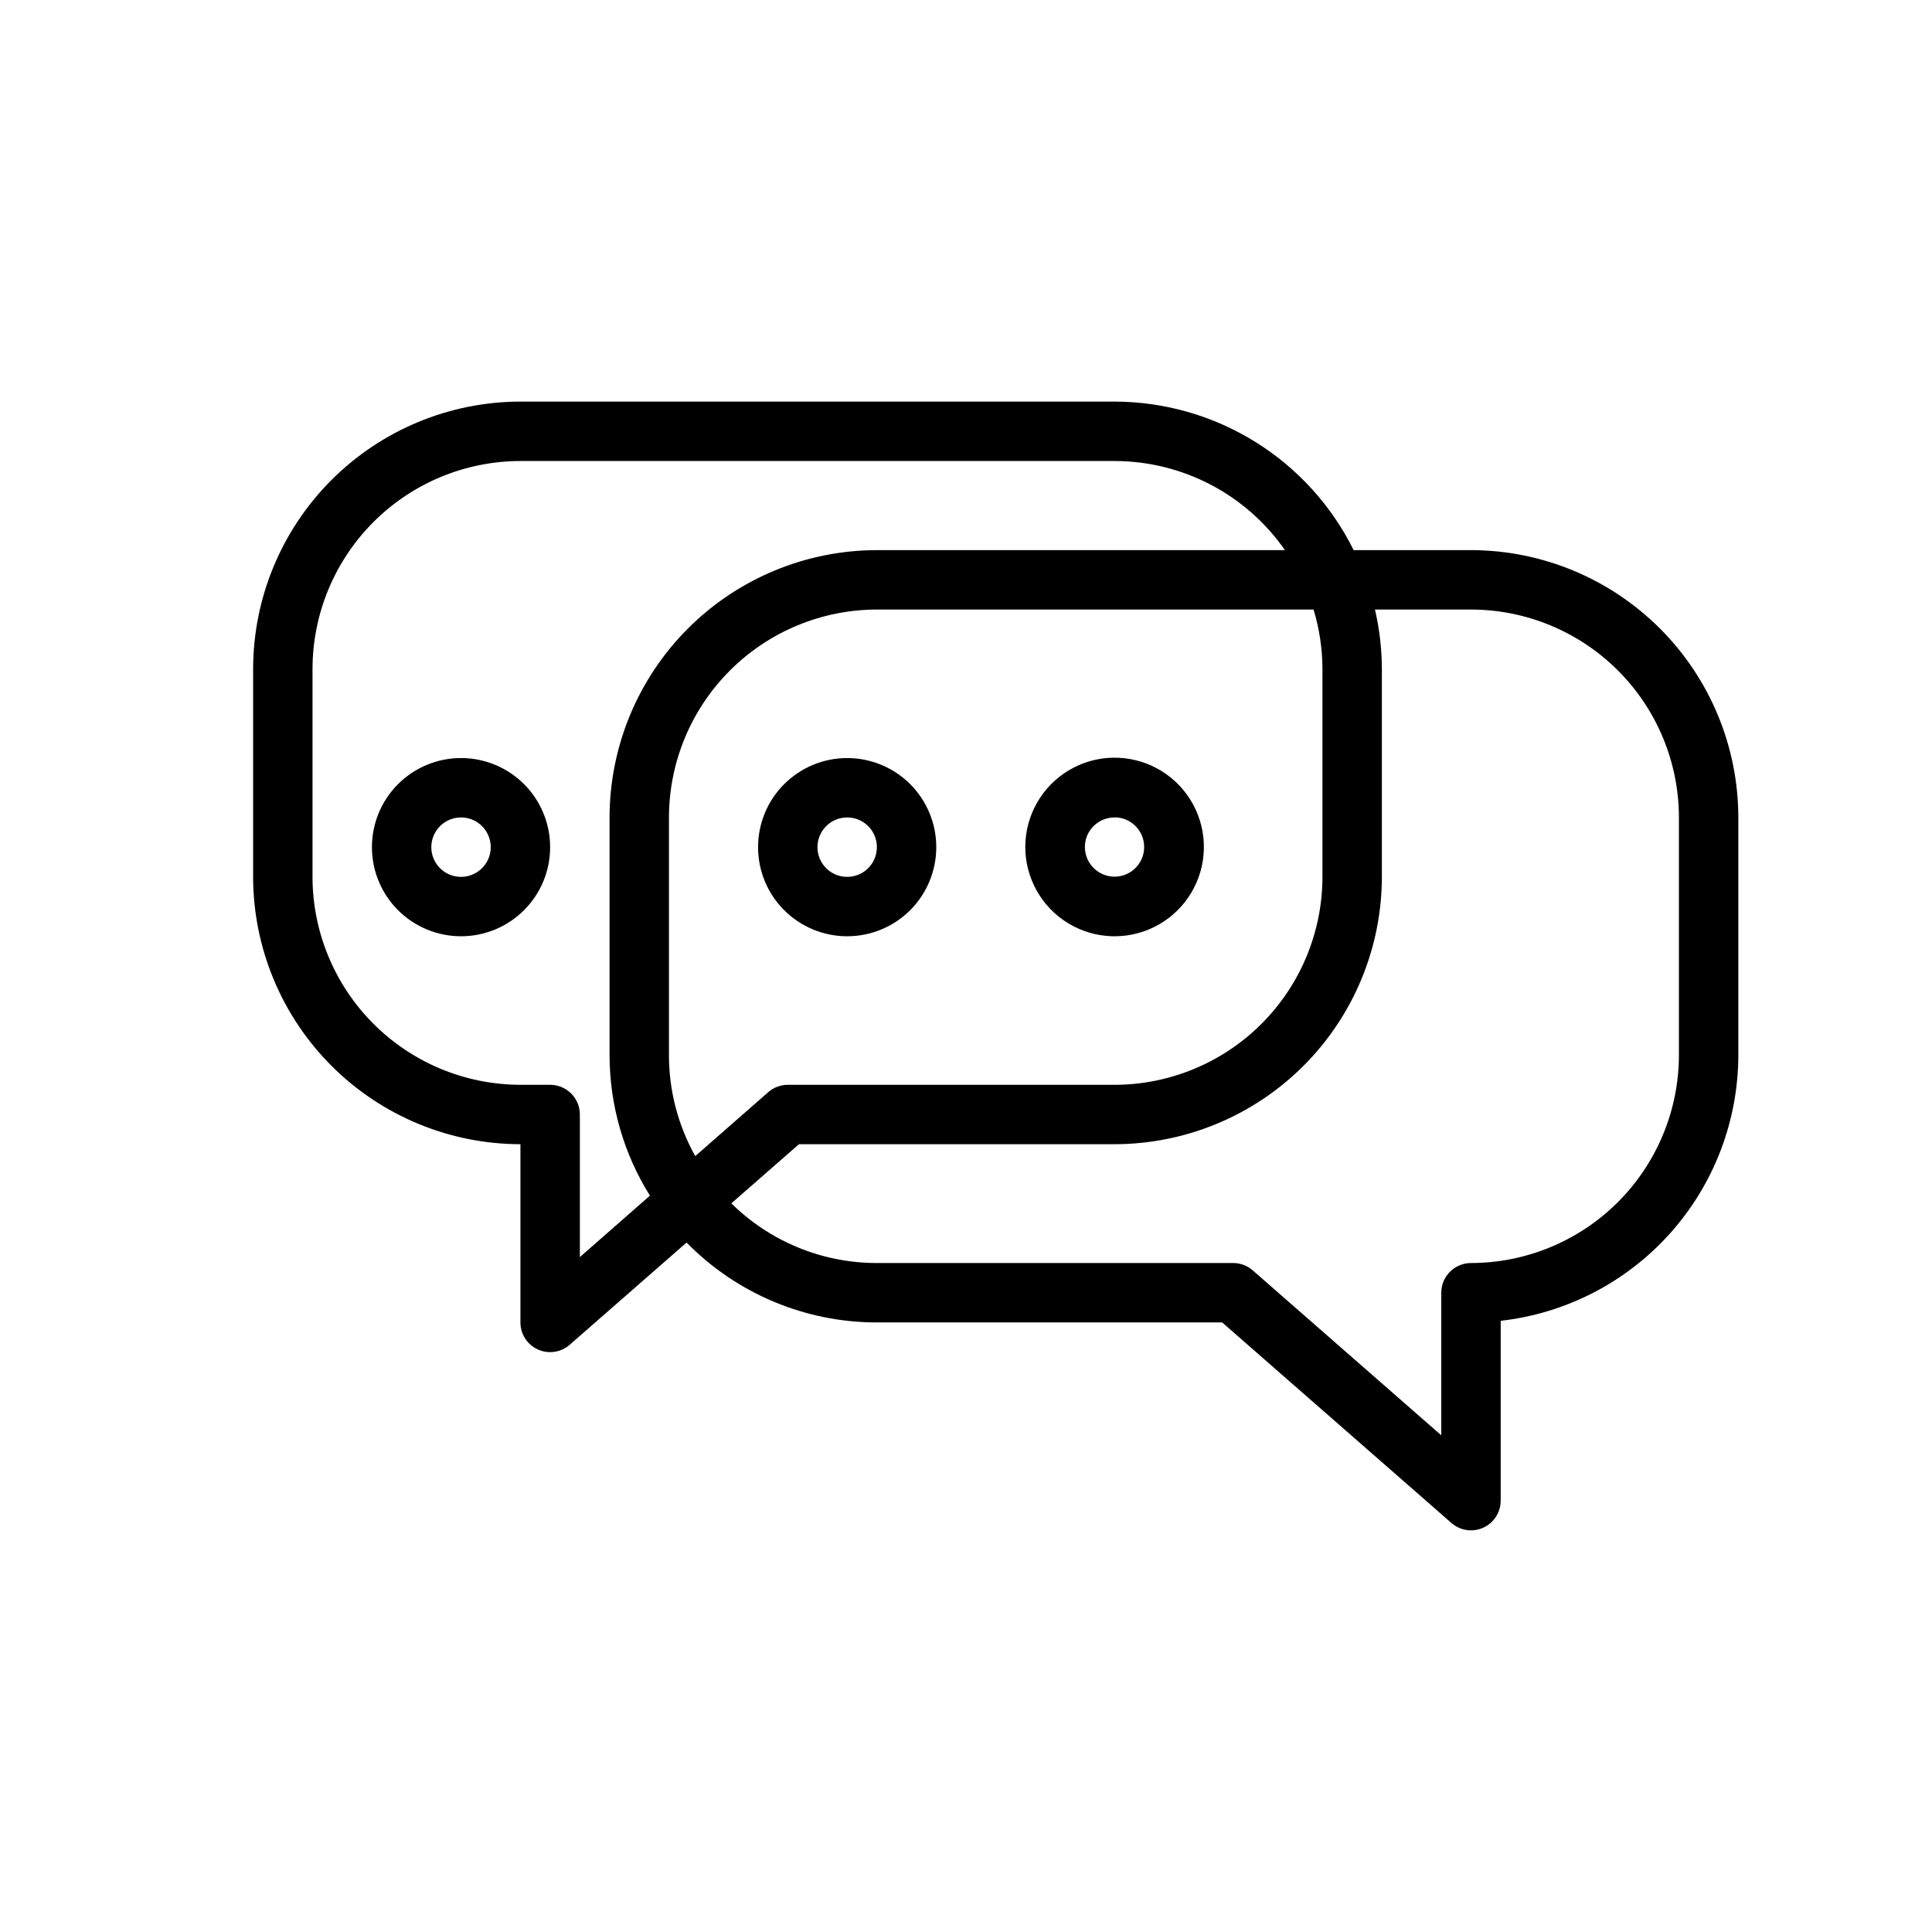
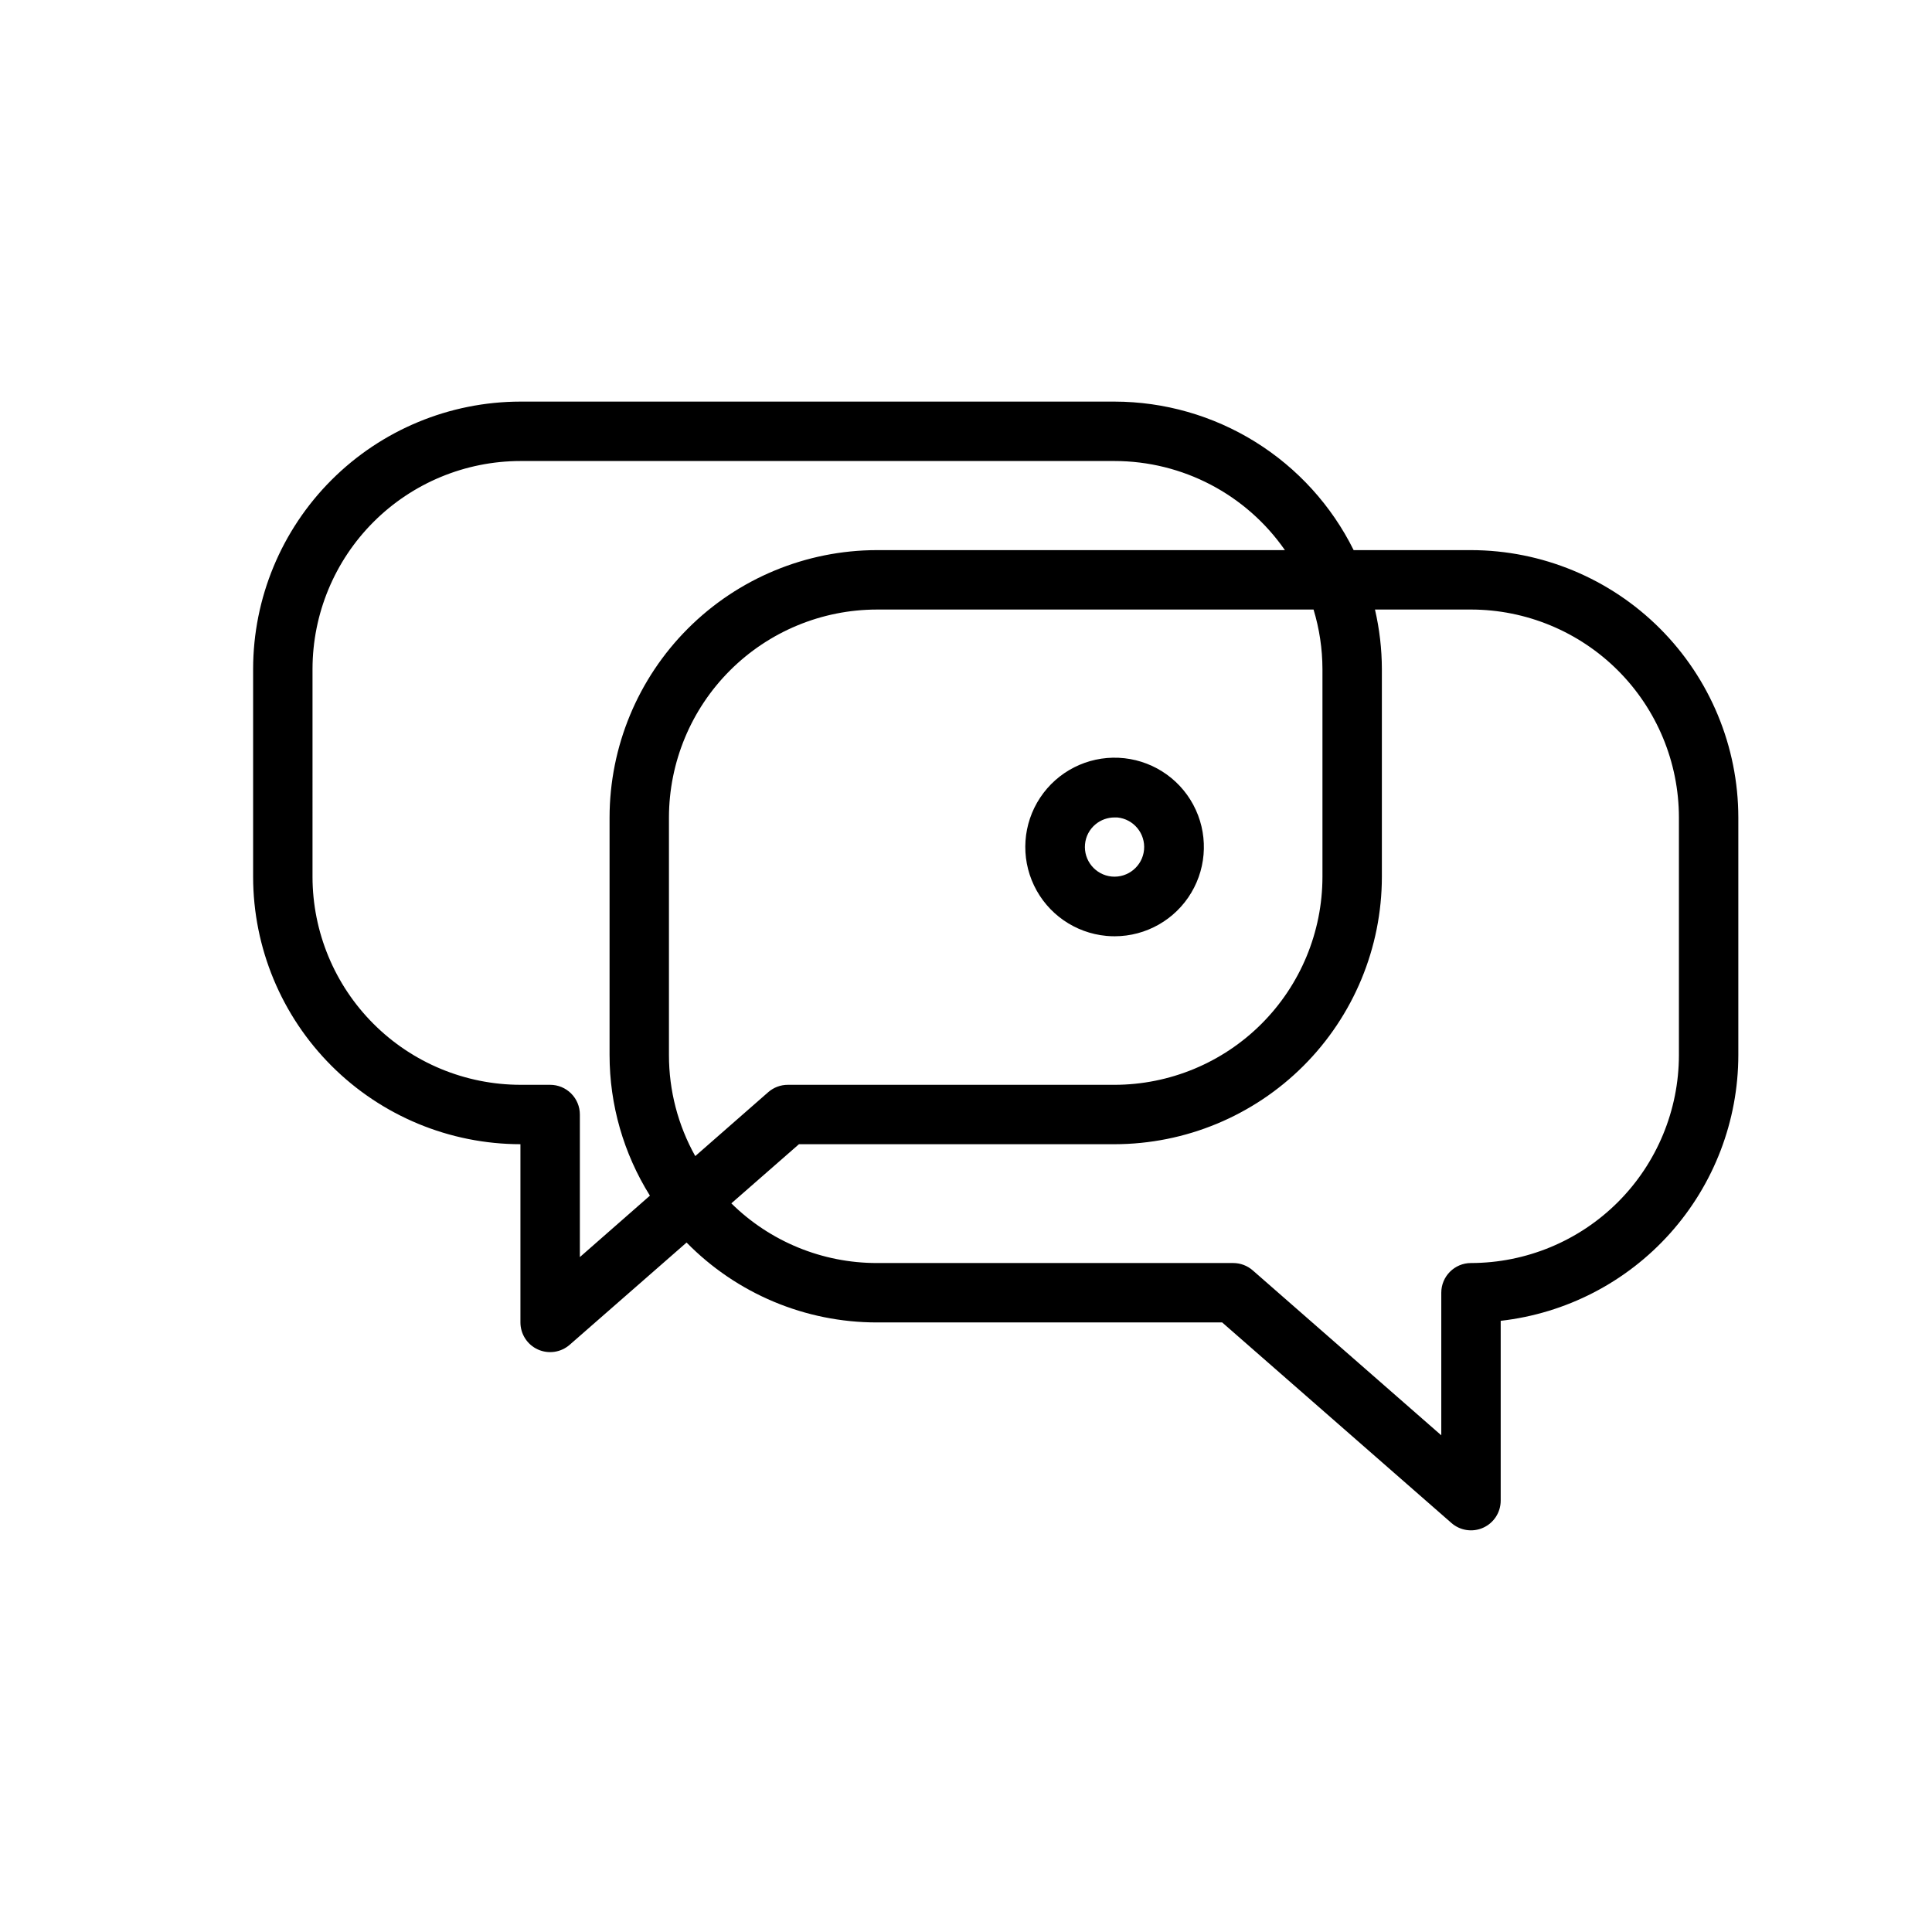
<svg xmlns="http://www.w3.org/2000/svg" fill="#000000" width="800px" height="800px" version="1.1" viewBox="144 144 512 512">
  <g>
    <path d="m281.92 447.23v47.23c0.004 3.09 1.809 5.887 4.621 7.164 2.809 1.273 6.106 0.789 8.43-1.242l30.977-27.094v-0.004c13.285 13.551 31.461 21.184 50.438 21.176h91.504l60.758 53.152c2.324 2.031 5.621 2.519 8.43 1.242 2.812-1.273 4.617-4.074 4.621-7.16v-47.664c17.312-1.961 33.297-10.219 44.91-23.203 11.613-12.988 18.043-29.793 18.066-47.215v-62.977c-0.023-18.781-7.492-36.789-20.773-50.074-13.285-13.281-31.293-20.75-50.074-20.773h-31.098c-5.856-11.805-14.887-21.742-26.082-28.695-11.195-6.953-24.109-10.645-37.285-10.664h-157.44c-18.785 0.02-36.793 7.492-50.074 20.773s-20.754 31.293-20.773 50.074v55.105c0.02 18.785 7.492 36.793 20.773 50.074s31.289 20.754 50.074 20.773zm39.359-23.617v-62.977c0.02-14.609 5.828-28.613 16.16-38.945 10.328-10.328 24.336-16.141 38.945-16.156h115.72c1.551 5.106 2.344 10.406 2.359 15.742v55.105c-0.016 14.609-5.824 28.617-16.156 38.945-10.332 10.332-24.336 16.141-38.945 16.16h-86.594c-1.906 0-3.746 0.695-5.18 1.949l-19.34 16.941c-4.578-8.176-6.977-17.395-6.969-26.766zm212.55-118.08c14.609 0.016 28.613 5.828 38.945 16.156 10.328 10.332 16.141 24.336 16.156 38.945v62.977c-0.016 14.609-5.828 28.617-16.156 38.949-10.332 10.328-24.336 16.141-38.945 16.156-4.348 0-7.875 3.523-7.875 7.871v37.785l-49.926-43.676 0.004 0.004c-1.43-1.27-3.269-1.973-5.18-1.984h-94.465c-14.438 0.008-28.297-5.676-38.574-15.816l17.918-15.672h83.633c18.781-0.02 36.793-7.492 50.074-20.773s20.754-31.289 20.773-50.074v-55.105c-0.016-5.301-0.629-10.582-1.828-15.742zm-307.01 15.742c0.02-14.609 5.828-28.613 16.16-38.945 10.328-10.332 24.336-16.141 38.945-16.156h157.44c18.008 0.008 34.871 8.828 45.152 23.613h-108.13c-18.785 0.023-36.793 7.492-50.074 20.773-13.281 13.285-20.754 31.293-20.773 50.074v62.977c0.004 13.176 3.711 26.082 10.695 37.25l-18.566 16.281v-37.785c0-2.09-0.832-4.09-2.309-5.566-1.477-1.477-3.477-2.305-5.566-2.305h-7.871c-14.609-0.02-28.617-5.828-38.945-16.16-10.332-10.328-16.141-24.336-16.16-38.945z" />
-     <path d="m368.51 392.12c6.262 0 12.27-2.488 16.699-6.914 4.426-4.43 6.914-10.438 6.914-16.699 0-6.266-2.488-12.273-6.914-16.699-4.43-4.43-10.438-6.918-16.699-6.918-6.266 0-12.273 2.488-16.699 6.918-4.43 4.426-6.918 10.434-6.918 16.699 0 6.262 2.488 12.27 6.918 16.699 4.426 4.426 10.434 6.914 16.699 6.914zm0-31.488c3.184 0 6.055 1.918 7.273 4.859 1.215 2.945 0.543 6.328-1.707 8.582-2.254 2.25-5.637 2.922-8.582 1.707-2.941-1.219-4.859-4.09-4.859-7.273 0-4.348 3.527-7.875 7.875-7.875z" />
-     <path d="m266.18 392.12c6.262 0 12.27-2.488 16.699-6.914 4.426-4.43 6.914-10.438 6.914-16.699 0-6.266-2.488-12.273-6.914-16.699-4.43-4.43-10.438-6.918-16.699-6.918-6.266 0-12.273 2.488-16.699 6.918-4.43 4.426-6.918 10.434-6.918 16.699 0 6.262 2.488 12.27 6.918 16.699 4.426 4.426 10.434 6.914 16.699 6.914zm0-31.488c3.184 0 6.051 1.918 7.269 4.859 1.219 2.945 0.547 6.328-1.703 8.582-2.254 2.25-5.641 2.922-8.582 1.707-2.941-1.219-4.859-4.09-4.859-7.273 0-4.348 3.527-7.875 7.875-7.875z" />
    <path d="m437.18 392.02c0.738 0.07 1.488 0.102 2.227 0.102 8.32-0.008 16.023-4.391 20.289-11.535 4.266-7.144 4.465-16.004 0.523-23.336-3.941-7.328-11.445-12.047-19.758-12.43-8.312-0.383-16.215 3.633-20.809 10.566-4.598 6.938-5.215 15.777-1.621 23.285 3.59 7.508 10.863 12.574 19.148 13.348zm-2.852-29.574c1.414-1.172 3.195-1.812 5.031-1.812h0.738c4.324 0.418 7.492 4.254 7.086 8.574-0.414 4.316-4.242 7.481-8.559 7.086-4.32-0.418-7.488-4.25-7.082-8.574 0.191-2.059 1.191-3.957 2.785-5.273z" />
  </g>
</svg>